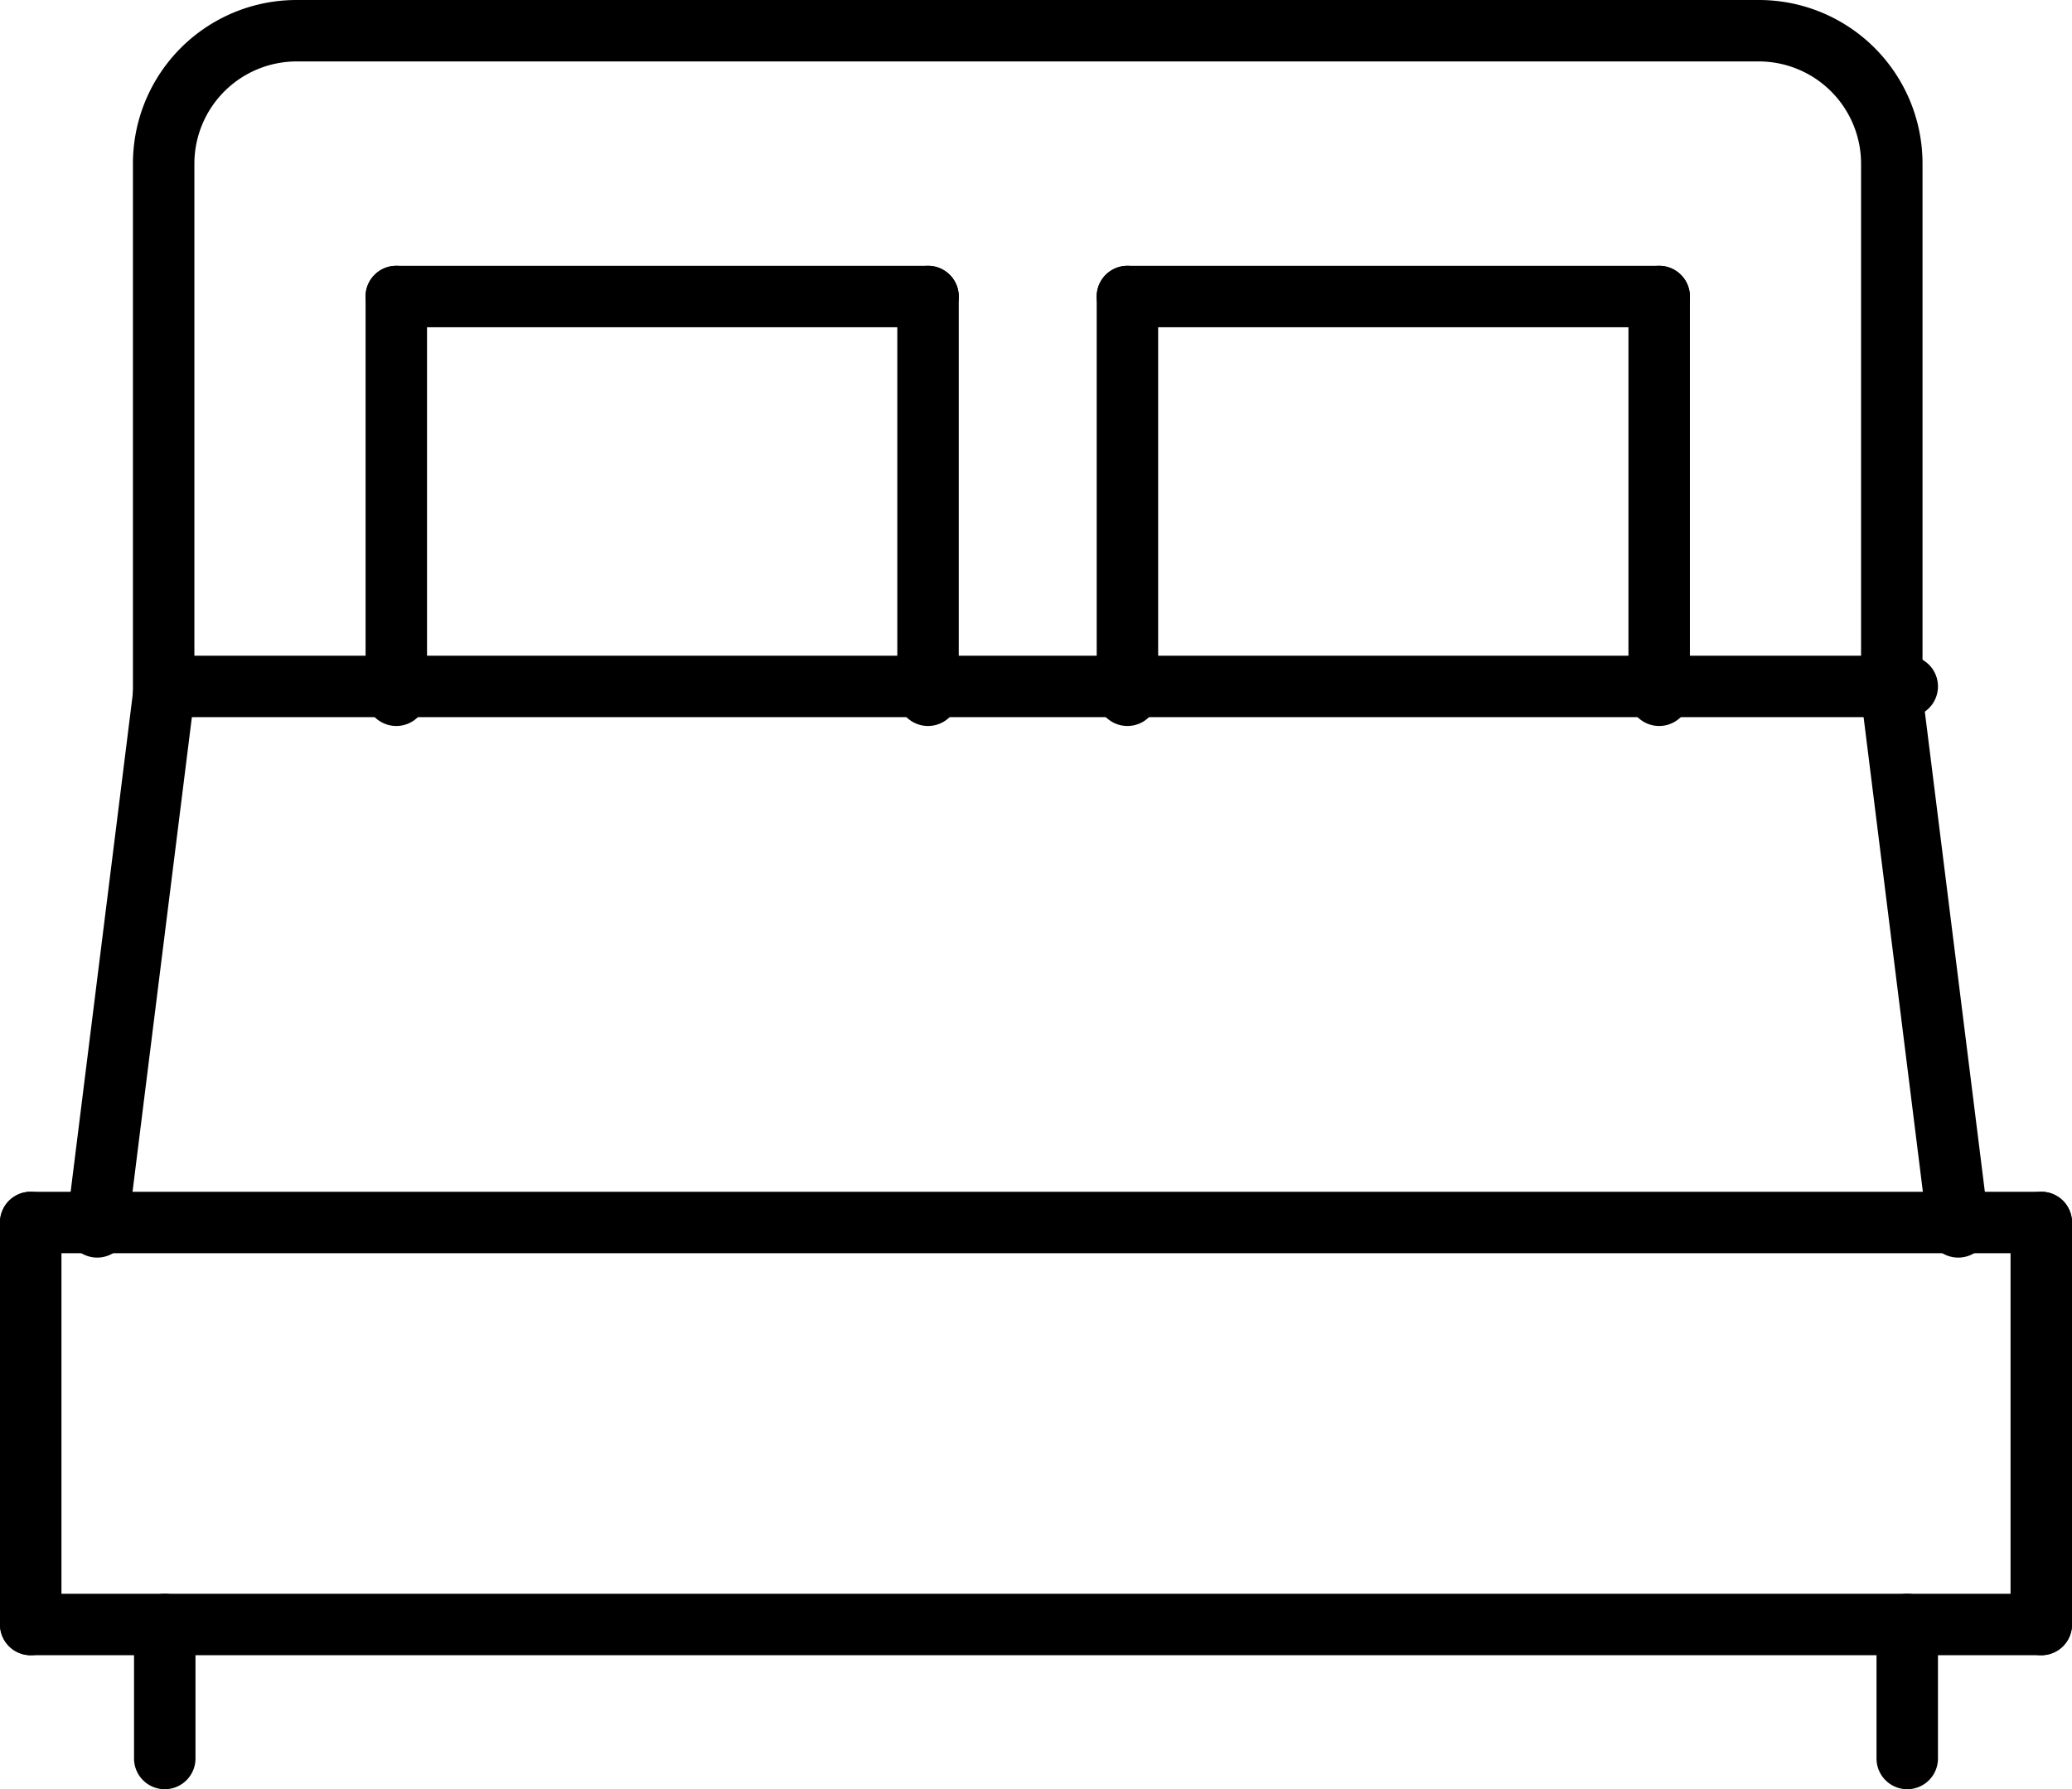
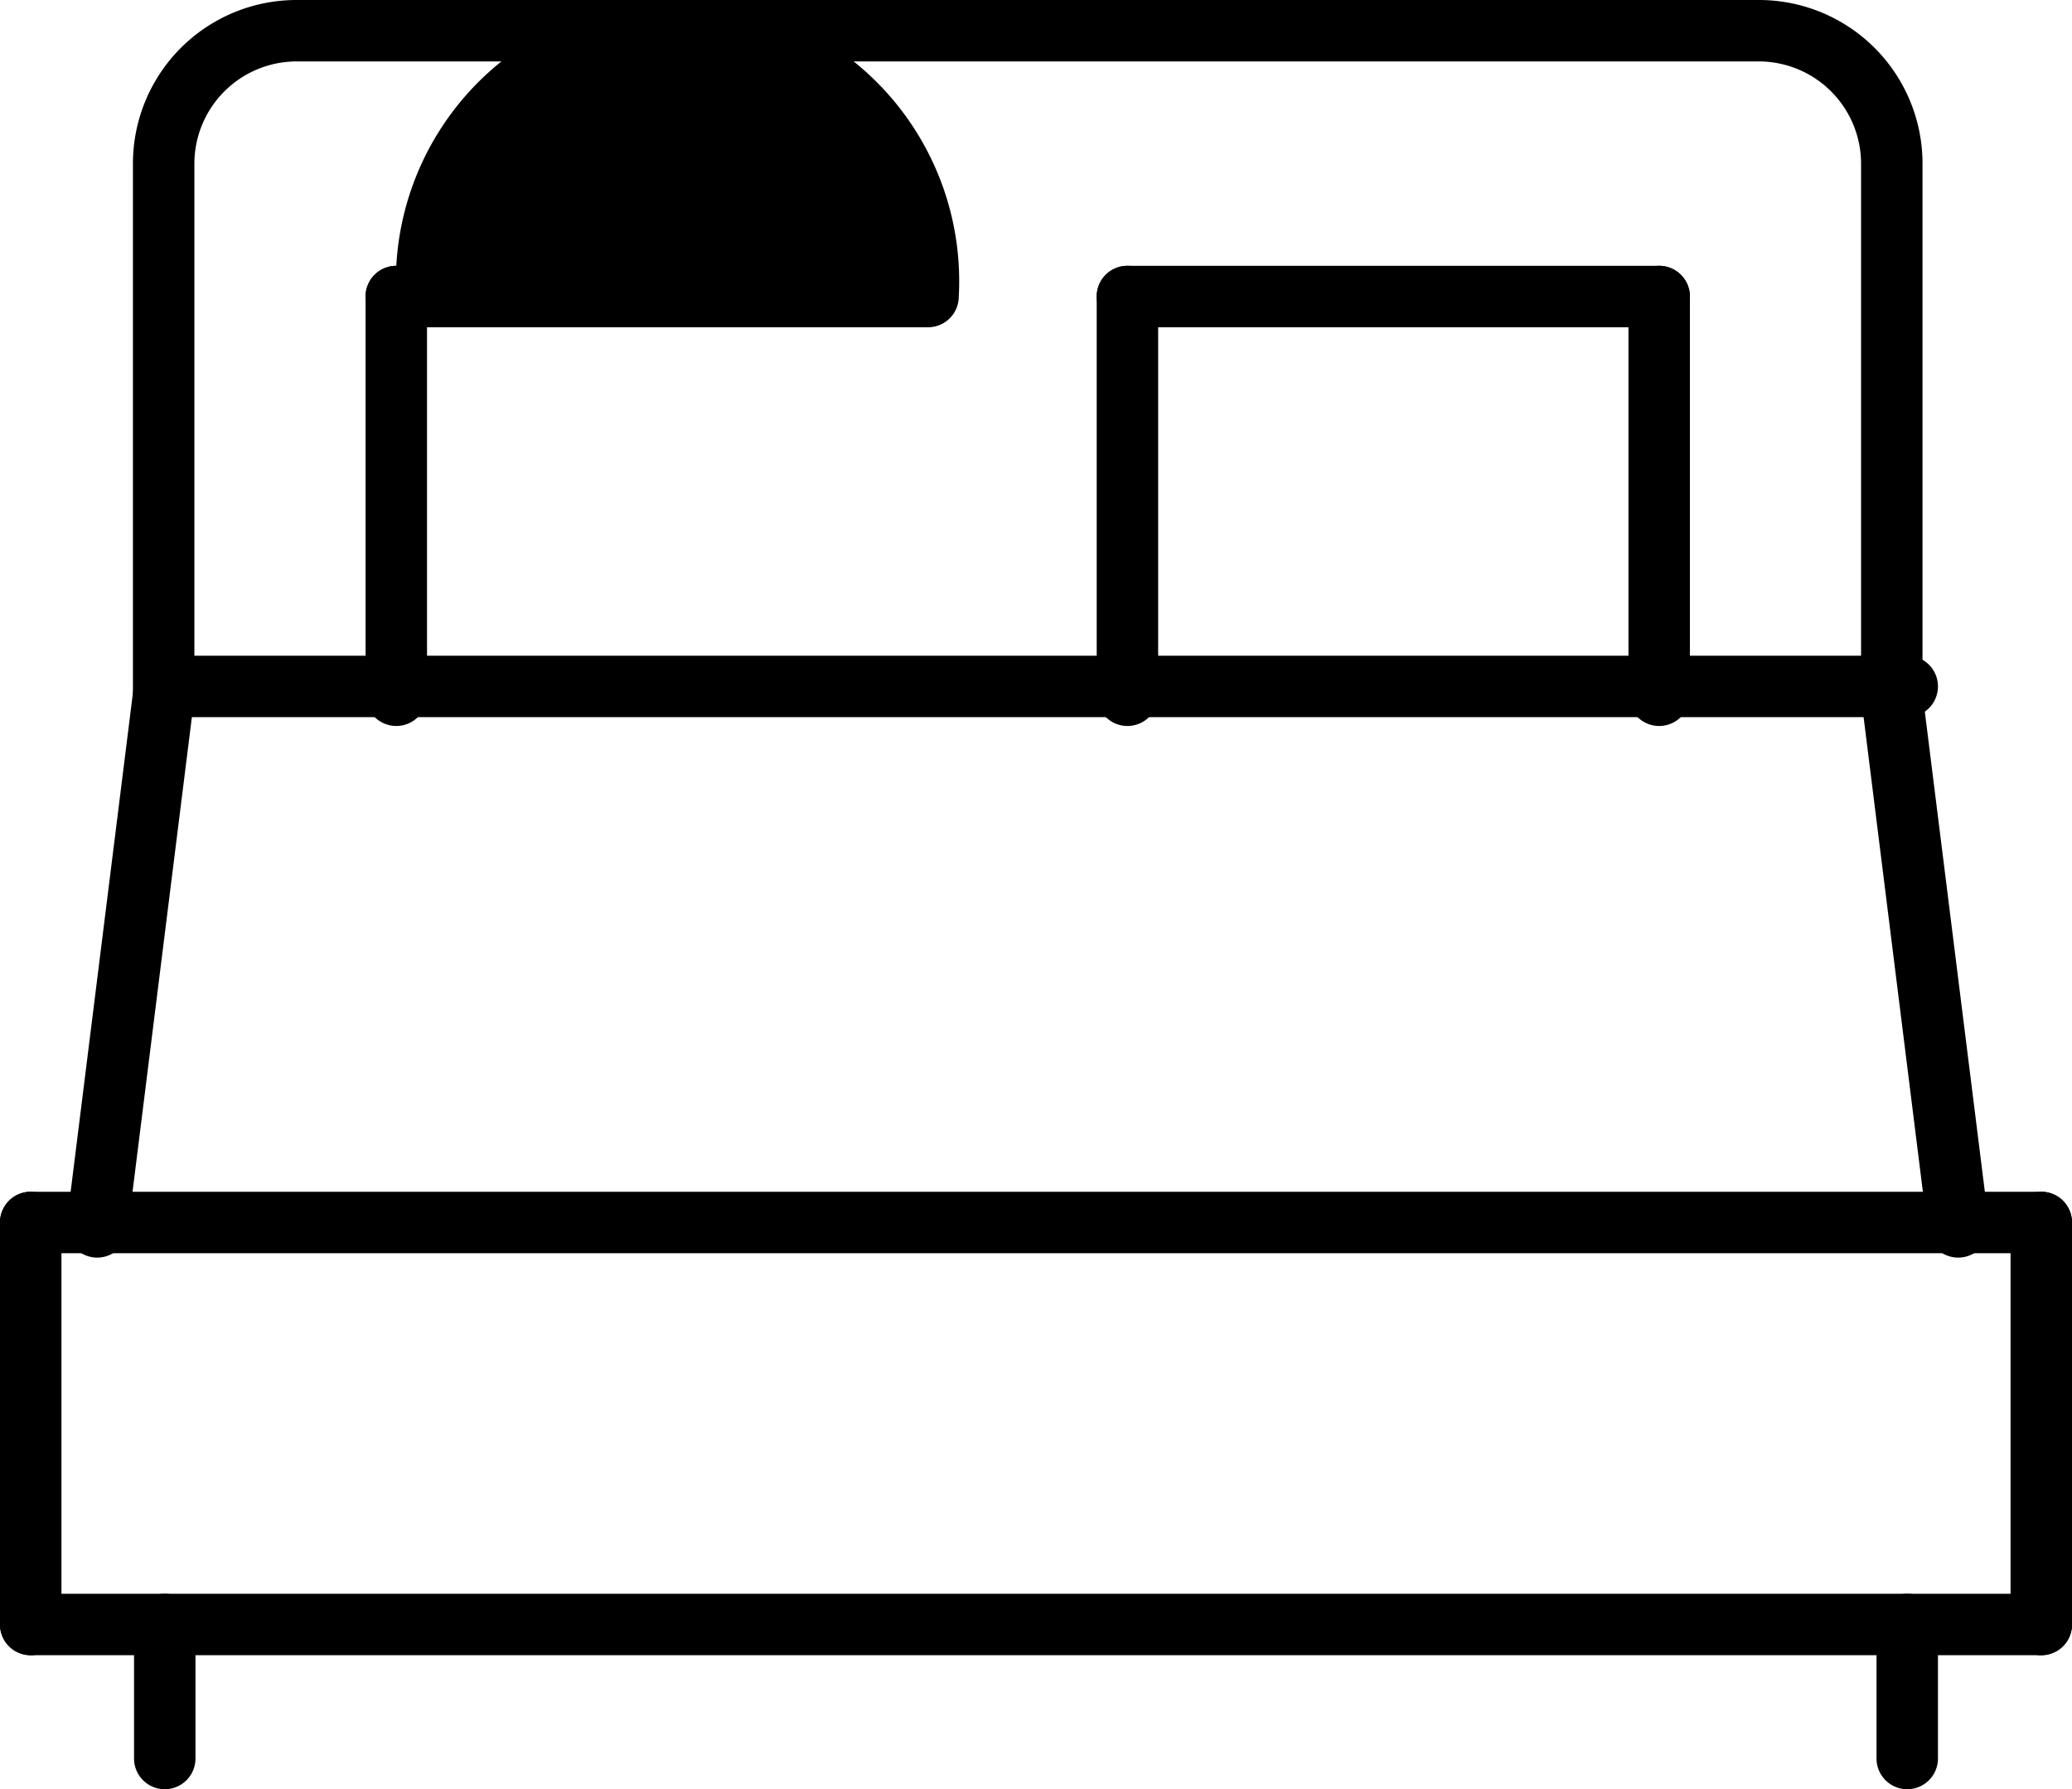
<svg xmlns="http://www.w3.org/2000/svg" width="109.587" height="94.651" viewBox="0 0 109.587 94.651">
  <g id="Group_398" data-name="Group 398" transform="translate(-2375.875 -230.875)">
    <path id="Path_200" data-name="Path 200" d="M2483.9,269.279a1.625,1.625,0,0,1-1.625-1.625V239.531a5.412,5.412,0,0,0-5.405-5.406h-77.34a5.412,5.412,0,0,0-5.405,5.406v28.123a1.625,1.625,0,0,1-3.25,0V239.531a8.652,8.652,0,0,1,8.655-8.656h77.34a8.651,8.651,0,0,1,8.655,8.656v28.123A1.625,1.625,0,0,1,2483.9,269.279Z" transform="translate(-7.969 0)" />
    <path id="Line_75" data-name="Line 75" d="M106.337,1.625H0A1.625,1.625,0,0,1-1.625,0,1.625,1.625,0,0,1,0-1.625H106.337A1.625,1.625,0,0,1,107.962,0,1.625,1.625,0,0,1,106.337,1.625Z" transform="translate(2377.5 295.545)" />
    <path id="Line_76" data-name="Line 76" d="M0,22.892a1.625,1.625,0,0,1-1.625-1.625V0A1.625,1.625,0,0,1,0-1.625,1.625,1.625,0,0,1,1.625,0V21.267A1.625,1.625,0,0,1,0,22.892Z" transform="translate(2377.5 295.545)" />
    <path id="Line_77" data-name="Line 77" d="M0,22.892a1.625,1.625,0,0,1-1.625-1.625V0A1.625,1.625,0,0,1,0-1.625,1.625,1.625,0,0,1,1.625,0V21.267A1.625,1.625,0,0,1,0,22.892Z" transform="translate(2483.837 295.545)" />
    <path id="Line_78" data-name="Line 78" d="M106.337,1.625H0A1.625,1.625,0,0,1-1.625,0,1.625,1.625,0,0,1,0-1.625H106.337A1.625,1.625,0,0,1,107.962,0,1.625,1.625,0,0,1,106.337,1.625Z" transform="translate(2377.5 316.812)" />
    <path id="Line_79" data-name="Line 79" d="M0,8.714A1.625,1.625,0,0,1-1.625,7.089V0A1.625,1.625,0,0,1,0-1.625,1.625,1.625,0,0,1,1.625,0V7.089A1.625,1.625,0,0,1,0,8.714Z" transform="translate(2384.589 316.812)" />
    <path id="Line_80" data-name="Line 80" d="M0,8.714A1.625,1.625,0,0,1-1.625,7.089V0A1.625,1.625,0,0,1,0-1.625,1.625,1.625,0,0,1,1.625,0V7.089A1.625,1.625,0,0,1,0,8.714Z" transform="translate(2476.748 316.812)" />
    <path id="Line_81" data-name="Line 81" d="M0,22.718a1.625,1.625,0,0,1-1.625-1.625V0A1.625,1.625,0,0,1,0-1.625,1.625,1.625,0,0,1,1.625,0V21.093A1.625,1.625,0,0,1,0,22.718Z" transform="translate(2396.835 246.562)" />
-     <path id="Line_82" data-name="Line 82" d="M0,22.718a1.625,1.625,0,0,1-1.625-1.625V0A1.625,1.625,0,0,1,0-1.625,1.625,1.625,0,0,1,1.625,0V21.093A1.625,1.625,0,0,1,0,22.718Z" transform="translate(2424.958 246.562)" />
-     <path id="Line_83" data-name="Line 83" d="M28.124,1.625H0A1.625,1.625,0,0,1-1.625,0,1.625,1.625,0,0,1,0-1.625H28.124A1.625,1.625,0,0,1,29.749,0,1.625,1.625,0,0,1,28.124,1.625Z" transform="translate(2396.835 246.562)" />
+     <path id="Line_83" data-name="Line 83" d="M28.124,1.625H0A1.625,1.625,0,0,1-1.625,0,1.625,1.625,0,0,1,0-1.625A1.625,1.625,0,0,1,29.749,0,1.625,1.625,0,0,1,28.124,1.625Z" transform="translate(2396.835 246.562)" />
    <path id="Line_84" data-name="Line 84" d="M0,22.718a1.625,1.625,0,0,1-1.625-1.625V0A1.625,1.625,0,0,1,0-1.625,1.625,1.625,0,0,1,1.625,0V21.093A1.625,1.625,0,0,1,0,22.718Z" transform="translate(2435.504 246.562)" />
    <path id="Line_85" data-name="Line 85" d="M0,22.718a1.625,1.625,0,0,1-1.625-1.625V0A1.625,1.625,0,0,1,0-1.625,1.625,1.625,0,0,1,1.625,0V21.093A1.625,1.625,0,0,1,0,22.718Z" transform="translate(2463.628 246.562)" />
    <path id="Line_86" data-name="Line 86" d="M28.124,1.625H0A1.625,1.625,0,0,1-1.625,0,1.625,1.625,0,0,1,0-1.625H28.124A1.625,1.625,0,0,1,29.749,0,1.625,1.625,0,0,1,28.124,1.625Z" transform="translate(2435.504 246.562)" />
    <path id="Line_87" data-name="Line 87" d="M92.159,1.625H0A1.625,1.625,0,0,1-1.625,0,1.625,1.625,0,0,1,0-1.625H92.159A1.625,1.625,0,0,1,93.784,0,1.625,1.625,0,0,1,92.159,1.625Z" transform="translate(2384.589 267.188)" />
    <path id="Line_88" data-name="Line 88" d="M0,29.749a1.641,1.641,0,0,1-.2-.013,1.625,1.625,0,0,1-1.411-1.814L1.9-.2A1.625,1.625,0,0,1,3.717-1.612,1.625,1.625,0,0,1,5.128.2L1.612,28.325A1.625,1.625,0,0,1,0,29.749Z" transform="translate(2381.015 267.654)" />
    <path id="Line_89" data-name="Line 89" d="M3.513,29.749A1.625,1.625,0,0,1,1.9,28.325L-1.612.2A1.625,1.625,0,0,1-.2-1.612,1.625,1.625,0,0,1,1.612-.2L5.128,27.922a1.625,1.625,0,0,1-1.411,1.814A1.642,1.642,0,0,1,3.513,29.749Z" transform="translate(2475.932 267.654)" />
  </g>
</svg>